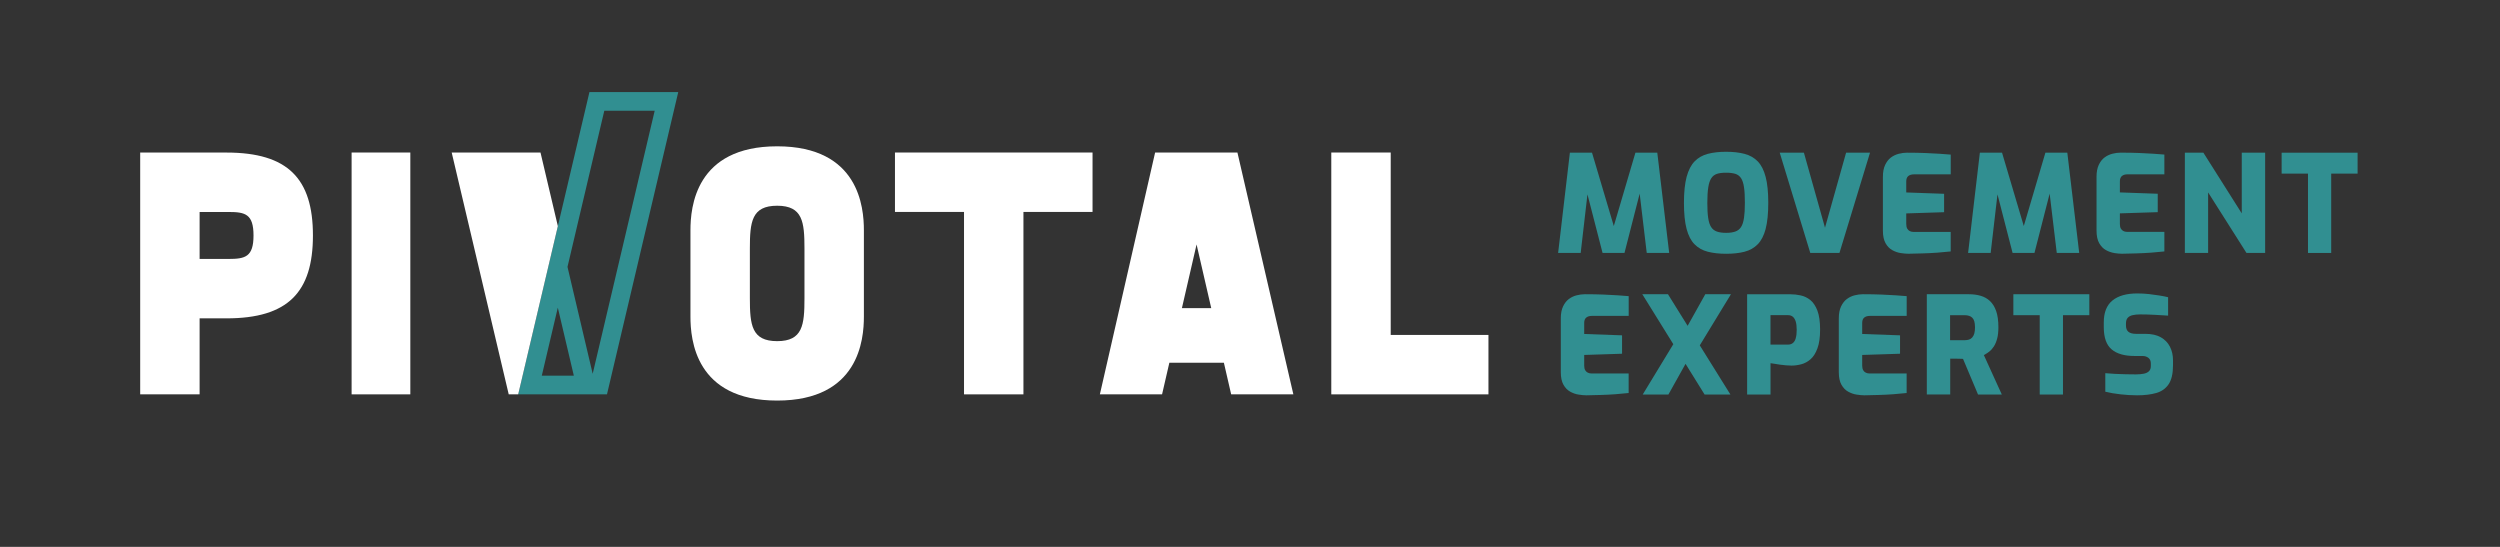
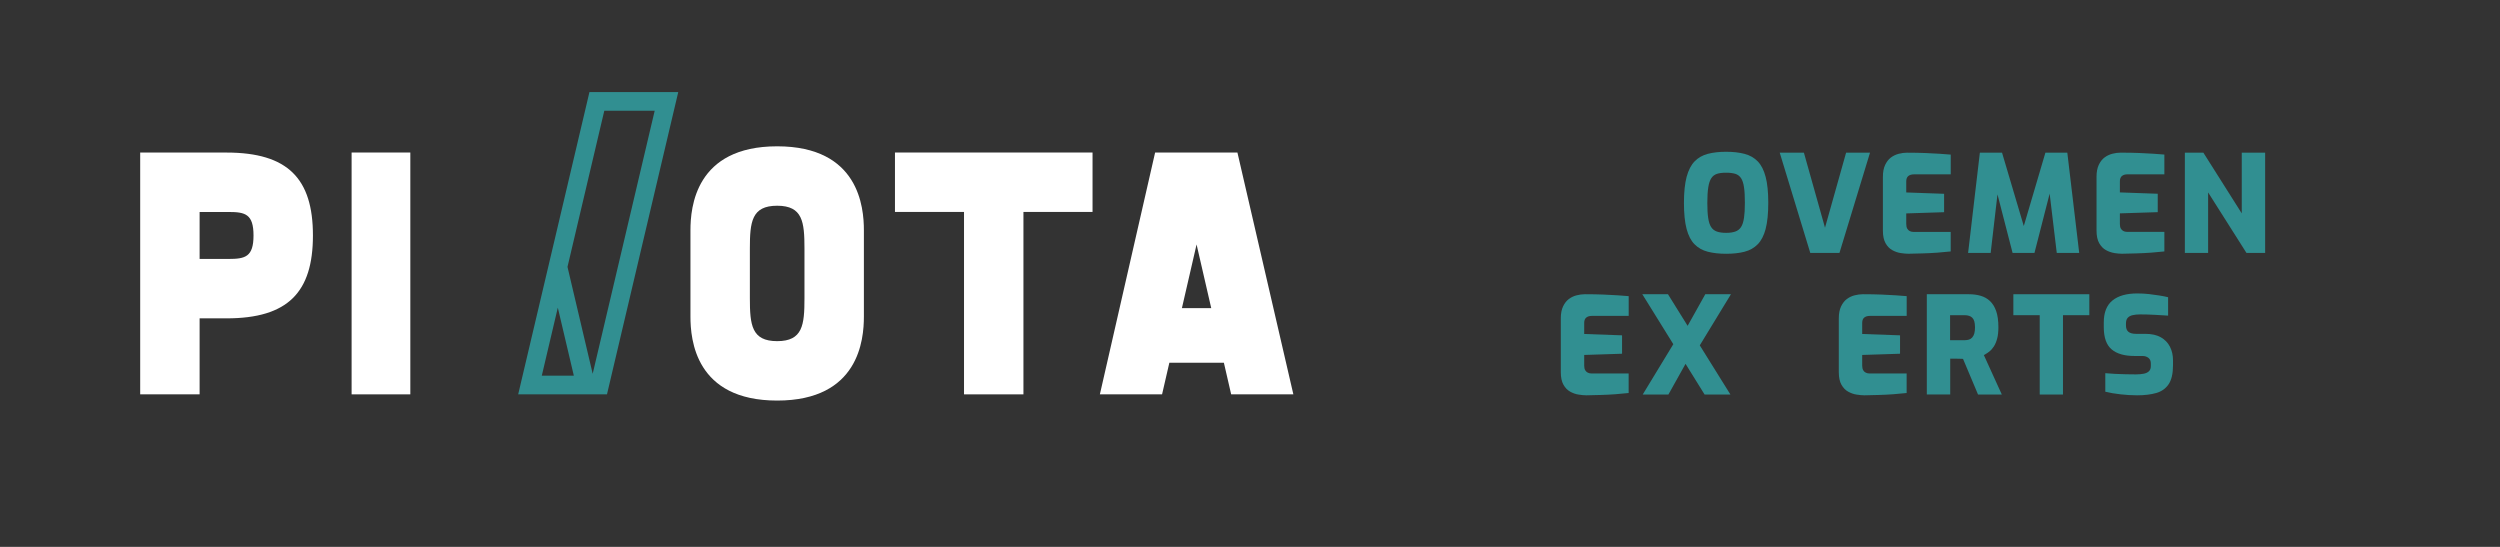
<svg xmlns="http://www.w3.org/2000/svg" id="Layer_1" viewBox="0 0 576 126">
  <rect x="0" y="0" width="576" height="126" fill="#333333" stroke="none" />
  <defs>
    <style>.cls-1{fill:#318f91;}.cls-1,.cls-2{stroke-width:0px;}.cls-2{fill:#fff;}</style>
  </defs>
-   <polygon class="cls-1" points="365.75 44.78 369.23 58.28 374.28 58.28 377.78 44.61 379.41 58.28 384.58 58.28 381.84 35.18 376.8 35.18 371.82 52.08 366.8 35.18 361.7 35.18 358.99 58.28 364.19 58.28 365.75 44.78" />
  <path class="cls-1" d="M406.8,52.74c.41-1.53.61-3.54.61-6.01s-.2-4.45-.61-5.99c-.4-1.54-1.01-2.73-1.82-3.56-.81-.83-1.82-1.41-3.04-1.73-1.21-.32-2.63-.48-4.25-.48s-3,.16-4.22.48c-1.21.32-2.23.9-3.03,1.73-.81.83-1.42,2.02-1.84,3.56-.41,1.55-.62,3.55-.62,5.99s.2,4.47.61,6.01c.4,1.54,1.02,2.72,1.84,3.55s1.84,1.4,3.05,1.71c1.21.31,2.62.47,4.22.47s3.03-.15,4.24-.47c1.2-.31,2.22-.88,3.03-1.71.82-.83,1.43-2.01,1.84-3.55ZM401.81,50.23c-.13.9-.36,1.6-.68,2.09-.32.49-.76.83-1.32,1.03-.56.2-1.27.3-2.12.3s-1.56-.1-2.12-.3c-.56-.2-1-.54-1.32-1.03-.32-.49-.55-1.18-.68-2.09-.14-.9-.2-2.07-.2-3.5s.07-2.67.22-3.58c.14-.91.38-1.61.7-2.1.32-.49.76-.82,1.32-1,.56-.18,1.26-.26,2.09-.26s1.56.09,2.12.26c.56.18,1,.51,1.32,1,.32.49.55,1.19.68,2.1.14.91.2,2.11.2,3.58s-.07,2.6-.2,3.5Z" />
  <polygon class="cls-1" points="423.81 58.28 430.85 35.18 425.34 35.18 420.48 52.46 415.62 35.18 410.05 35.18 417.09 58.28 423.81 58.28" />
  <path class="cls-1" d="M449.44,57.94v-4.51h-8.62c-.29,0-.56-.06-.81-.19-.25-.12-.45-.32-.59-.57-.14-.26-.22-.62-.22-1.07v-2.43l8.72-.28v-4.24l-8.72-.31v-2.55c0-.56.15-.97.47-1.23.31-.26.75-.39,1.31-.39h8.47v-4.55c-.75-.06-1.59-.12-2.52-.19-.93-.06-2.01-.12-3.24-.17s-2.67-.08-4.33-.08c-.62,0-1.27.09-1.93.26-.66.18-1.26.47-1.79.87-.53.4-.96.97-1.31,1.7-.34.73-.51,1.63-.51,2.71v12.42c0,1.22.21,2.19.62,2.91.41.72.93,1.25,1.56,1.59.62.34,1.27.57,1.95.67.67.1,1.26.15,1.76.15,1.04-.02,2.13-.05,3.28-.08,1.15-.03,2.29-.09,3.41-.17s2.14-.18,3.05-.28Z" />
  <polygon class="cls-1" points="472.24 44.61 473.88 58.28 479.05 58.28 476.31 35.18 471.26 35.18 466.28 52.08 461.27 35.18 456.16 35.18 453.45 58.28 458.65 58.28 460.22 44.78 463.7 58.28 468.74 58.28 472.24 44.61" />
  <path class="cls-1" d="M487.16,58.31c.67.1,1.26.15,1.76.15,1.04-.02,2.13-.05,3.29-.08,1.15-.03,2.29-.09,3.41-.17,1.12-.08,2.14-.18,3.05-.28v-4.51h-8.63c-.29,0-.56-.06-.81-.19s-.45-.32-.59-.57c-.15-.26-.22-.62-.22-1.07v-2.43l8.72-.28v-4.24l-8.72-.31v-2.55c0-.56.16-.97.47-1.23.31-.26.75-.39,1.31-.39h8.47v-4.55c-.75-.06-1.59-.12-2.52-.19-.93-.06-2.01-.12-3.24-.17-1.22-.05-2.67-.08-4.33-.08-.62,0-1.27.09-1.93.26-.66.18-1.26.47-1.79.87-.53.4-.97.97-1.31,1.7-.34.73-.51,1.63-.51,2.71v12.42c0,1.22.21,2.19.62,2.91.42.72.93,1.25,1.56,1.59.62.34,1.27.57,1.95.67Z" />
  <polygon class="cls-1" points="516.5 49.16 507.66 35.18 503.39 35.18 503.39 58.28 508.75 58.28 508.75 44.33 517.59 58.28 521.89 58.28 521.89 35.18 516.5 35.18 516.5 49.16" />
-   <polygon class="cls-1" points="525.69 35.18 525.69 40 531.76 40 531.76 58.28 537.11 58.28 537.11 40 543.19 40 543.19 35.18 525.69 35.18" />
  <path class="cls-1" d="M369.48,67.87c-1.22-.05-2.67-.08-4.33-.08-.62,0-1.27.09-1.93.26s-1.26.47-1.79.87c-.53.4-.96.97-1.31,1.7-.34.73-.51,1.63-.51,2.71v12.42c0,1.23.21,2.2.62,2.91.41.72.93,1.25,1.56,1.59.62.34,1.27.57,1.95.67.67.1,1.26.16,1.76.16,1.04-.02,2.13-.05,3.28-.08,1.15-.03,2.29-.09,3.41-.17,1.12-.08,2.14-.18,3.05-.28v-4.51h-8.62c-.29,0-.56-.06-.81-.19-.25-.12-.45-.32-.59-.57-.15-.26-.22-.62-.22-1.07v-2.43l8.72-.28v-4.24l-8.72-.31v-2.55c0-.56.16-.97.47-1.23.31-.26.75-.39,1.31-.39h8.47v-4.55c-.75-.06-1.59-.12-2.52-.19-.93-.06-2.01-.12-3.24-.17Z" />
  <polygon class="cls-1" points="392.9 67.79 388.83 75.07 384.3 67.79 378.39 67.79 385.53 79.3 378.48 90.9 384.4 90.9 388.35 83.83 392.74 90.9 398.69 90.9 391.63 79.57 398.81 67.79 392.9 67.79" />
-   <path class="cls-1" d="M417.1,69.13c-.67-.54-1.42-.9-2.23-1.07-.81-.18-1.6-.26-2.37-.26h-9.96v23.1h5.39v-7.22c.25.02.57.07.95.14.38.07.8.14,1.26.2.46.06.91.11,1.37.15.46.04.87.06,1.25.06.73,0,1.47-.1,2.24-.3.77-.2,1.48-.58,2.13-1.14.65-.56,1.19-1.4,1.6-2.51.42-1.11.62-2.57.62-4.37s-.21-3.25-.62-4.34c-.42-1.09-.96-1.9-1.63-2.44ZM413.75,77.91c-.14.5-.37.87-.67,1.12s-.69.37-1.17.37h-3.99v-6.79h4.02c.46,0,.83.12,1.12.36.29.24.51.6.67,1.09.15.49.23,1.12.23,1.88,0,.81-.07,1.46-.22,1.96Z" />
  <path class="cls-1" d="M433.53,67.87c-1.22-.05-2.67-.08-4.33-.08-.62,0-1.27.09-1.93.26s-1.26.47-1.79.87c-.53.4-.96.97-1.31,1.7-.34.73-.51,1.63-.51,2.71v12.42c0,1.23.21,2.2.62,2.91.41.72.93,1.25,1.56,1.59.62.34,1.27.57,1.95.67.67.1,1.26.16,1.76.16,1.04-.02,2.13-.05,3.28-.08,1.15-.03,2.29-.09,3.41-.17s2.14-.18,3.05-.28v-4.51h-8.62c-.29,0-.56-.06-.81-.19-.25-.12-.45-.32-.59-.57-.14-.26-.22-.62-.22-1.07v-2.43l8.72-.28v-4.24l-8.72-.31v-2.55c0-.56.15-.97.47-1.23.31-.26.75-.39,1.31-.39h8.47v-4.55c-.75-.06-1.59-.12-2.52-.19-.93-.06-2.01-.12-3.24-.17Z" />
  <path class="cls-1" d="M458.33,81c.4-.31.76-.71,1.07-1.2.31-.49.56-1.09.75-1.81.19-.72.28-1.58.28-2.6,0-1.49-.17-2.73-.51-3.71-.34-.98-.82-1.75-1.43-2.32-.61-.57-1.33-.98-2.15-1.21-.82-.24-1.72-.36-2.69-.36h-9.71v23.1h5.39v-8.25h1.49c.25,0,.5,0,.76.02.26.01.49.02.7.02l3.46,8.22h5.48l-4.14-9.09c.44-.23.86-.5,1.26-.81ZM454.88,76.82c-.1.37-.26.68-.47.92-.21.24-.46.4-.75.5-.29.09-.62.14-1,.14h-3.36v-5.76h3.36c.37,0,.71.05,1,.14.29.09.54.24.75.44.21.2.36.48.47.84.1.36.16.82.16,1.39s-.05,1.03-.16,1.4Z" />
  <polygon class="cls-1" points="463.88 72.62 469.95 72.62 469.95 90.9 475.31 90.9 475.31 72.62 481.38 72.62 481.38 67.79 463.88 67.79 463.88 72.62" />
  <path class="cls-1" d="M497.85,77.71c-.94-.53-2.12-.79-3.55-.79h-2.15c-.79,0-1.38-.16-1.76-.47-.38-.31-.57-.8-.57-1.46v-.44c0-.58.13-1.02.4-1.32.27-.3.65-.51,1.15-.62.5-.11,1.07-.17,1.71-.17.98,0,2.06.03,3.24.09s2.25.12,3.21.19v-4.24c-.58-.14-1.26-.28-2.02-.4-.77-.12-1.58-.23-2.43-.33-.85-.09-1.73-.14-2.65-.14-2.49,0-4.4.54-5.73,1.63-1.33,1.09-1.99,2.77-1.99,5.03v1.09c0,2.41.6,4.12,1.81,5.14,1.2,1.02,2.97,1.52,5.29,1.52h1.81c.56,0,1.02.15,1.39.44.36.29.54.72.54,1.28v.59c0,.5-.13.89-.4,1.17-.27.28-.66.48-1.17.59-.51.11-1.13.17-1.85.17s-1.54-.01-2.38-.03c-.84-.02-1.67-.05-2.48-.09-.81-.04-1.55-.09-2.21-.16v4.27c.5.12,1.04.24,1.63.34.59.1,1.2.19,1.84.26.63.07,1.28.13,1.93.17.65.04,1.3.06,1.95.06,1.68,0,3.14-.18,4.38-.53,1.23-.35,2.19-1.03,2.86-2.02.67-1,1.01-2.45,1.01-4.36v-1.15c0-1.16-.23-2.21-.7-3.13-.47-.92-1.17-1.65-2.1-2.18Z" />
  <path class="cls-1" d="M135.81,21.21l-16.42,69.64h20.46l16.42-69.64h-20.46ZM124.83,86.55l3.69-15.67,3.69,15.67h-7.39ZM136.55,86.1l-5.8-24.61,8.48-35.97h11.61l-14.28,60.58Z" />
-   <polygon class="cls-2" points="128.53 52.1 124.53 35.14 104.07 35.14 117.21 90.86 119.39 90.86 128.53 52.1" />
  <path class="cls-2" d="M52.2,35.14h-19.9v55.72h13.69v-17.51h6.21c14.17,0,19.9-6.05,19.9-19.1s-5.73-19.1-19.9-19.1ZM52.68,59.66h-6.69v-10.82h6.69c3.82,0,5.73.48,5.73,5.41s-1.91,5.41-5.73,5.41Z" />
  <rect class="cls-2" x="81.01" y="35.14" width="13.53" height="55.72" />
  <path class="cls-2" d="M266.14,35.14l-12.73,55.72h14.33l1.68-7.29h12.56l1.68,7.29h14.33l-12.89-55.72h-18.94ZM272.31,71l3.38-14.68,3.38,14.68h-6.77Z" />
  <path class="cls-2" d="M179.06,33.71c-18.86,0-19.98,14.09-19.98,19.34v19.9c0,5.25,1.11,19.34,19.98,19.34s19.98-14.09,19.98-19.34v-19.9c0-5.25-1.11-19.34-19.98-19.34ZM185.35,68.73c0,6.13-.4,9.87-6.29,9.87s-6.29-3.74-6.29-9.87v-11.46c0-6.13.4-9.87,6.29-9.87s6.29,3.74,6.29,9.87v11.46Z" />
  <polygon class="cls-2" points="206.2 48.83 222.11 48.83 222.11 90.86 235.8 90.86 235.8 48.83 251.72 48.83 251.72 35.14 206.2 35.14 206.2 48.83" />
-   <polygon class="cls-2" points="320.42 77.17 320.42 35.14 306.73 35.14 306.73 90.86 342.94 90.86 342.94 77.17 320.42 77.17" />
</svg>